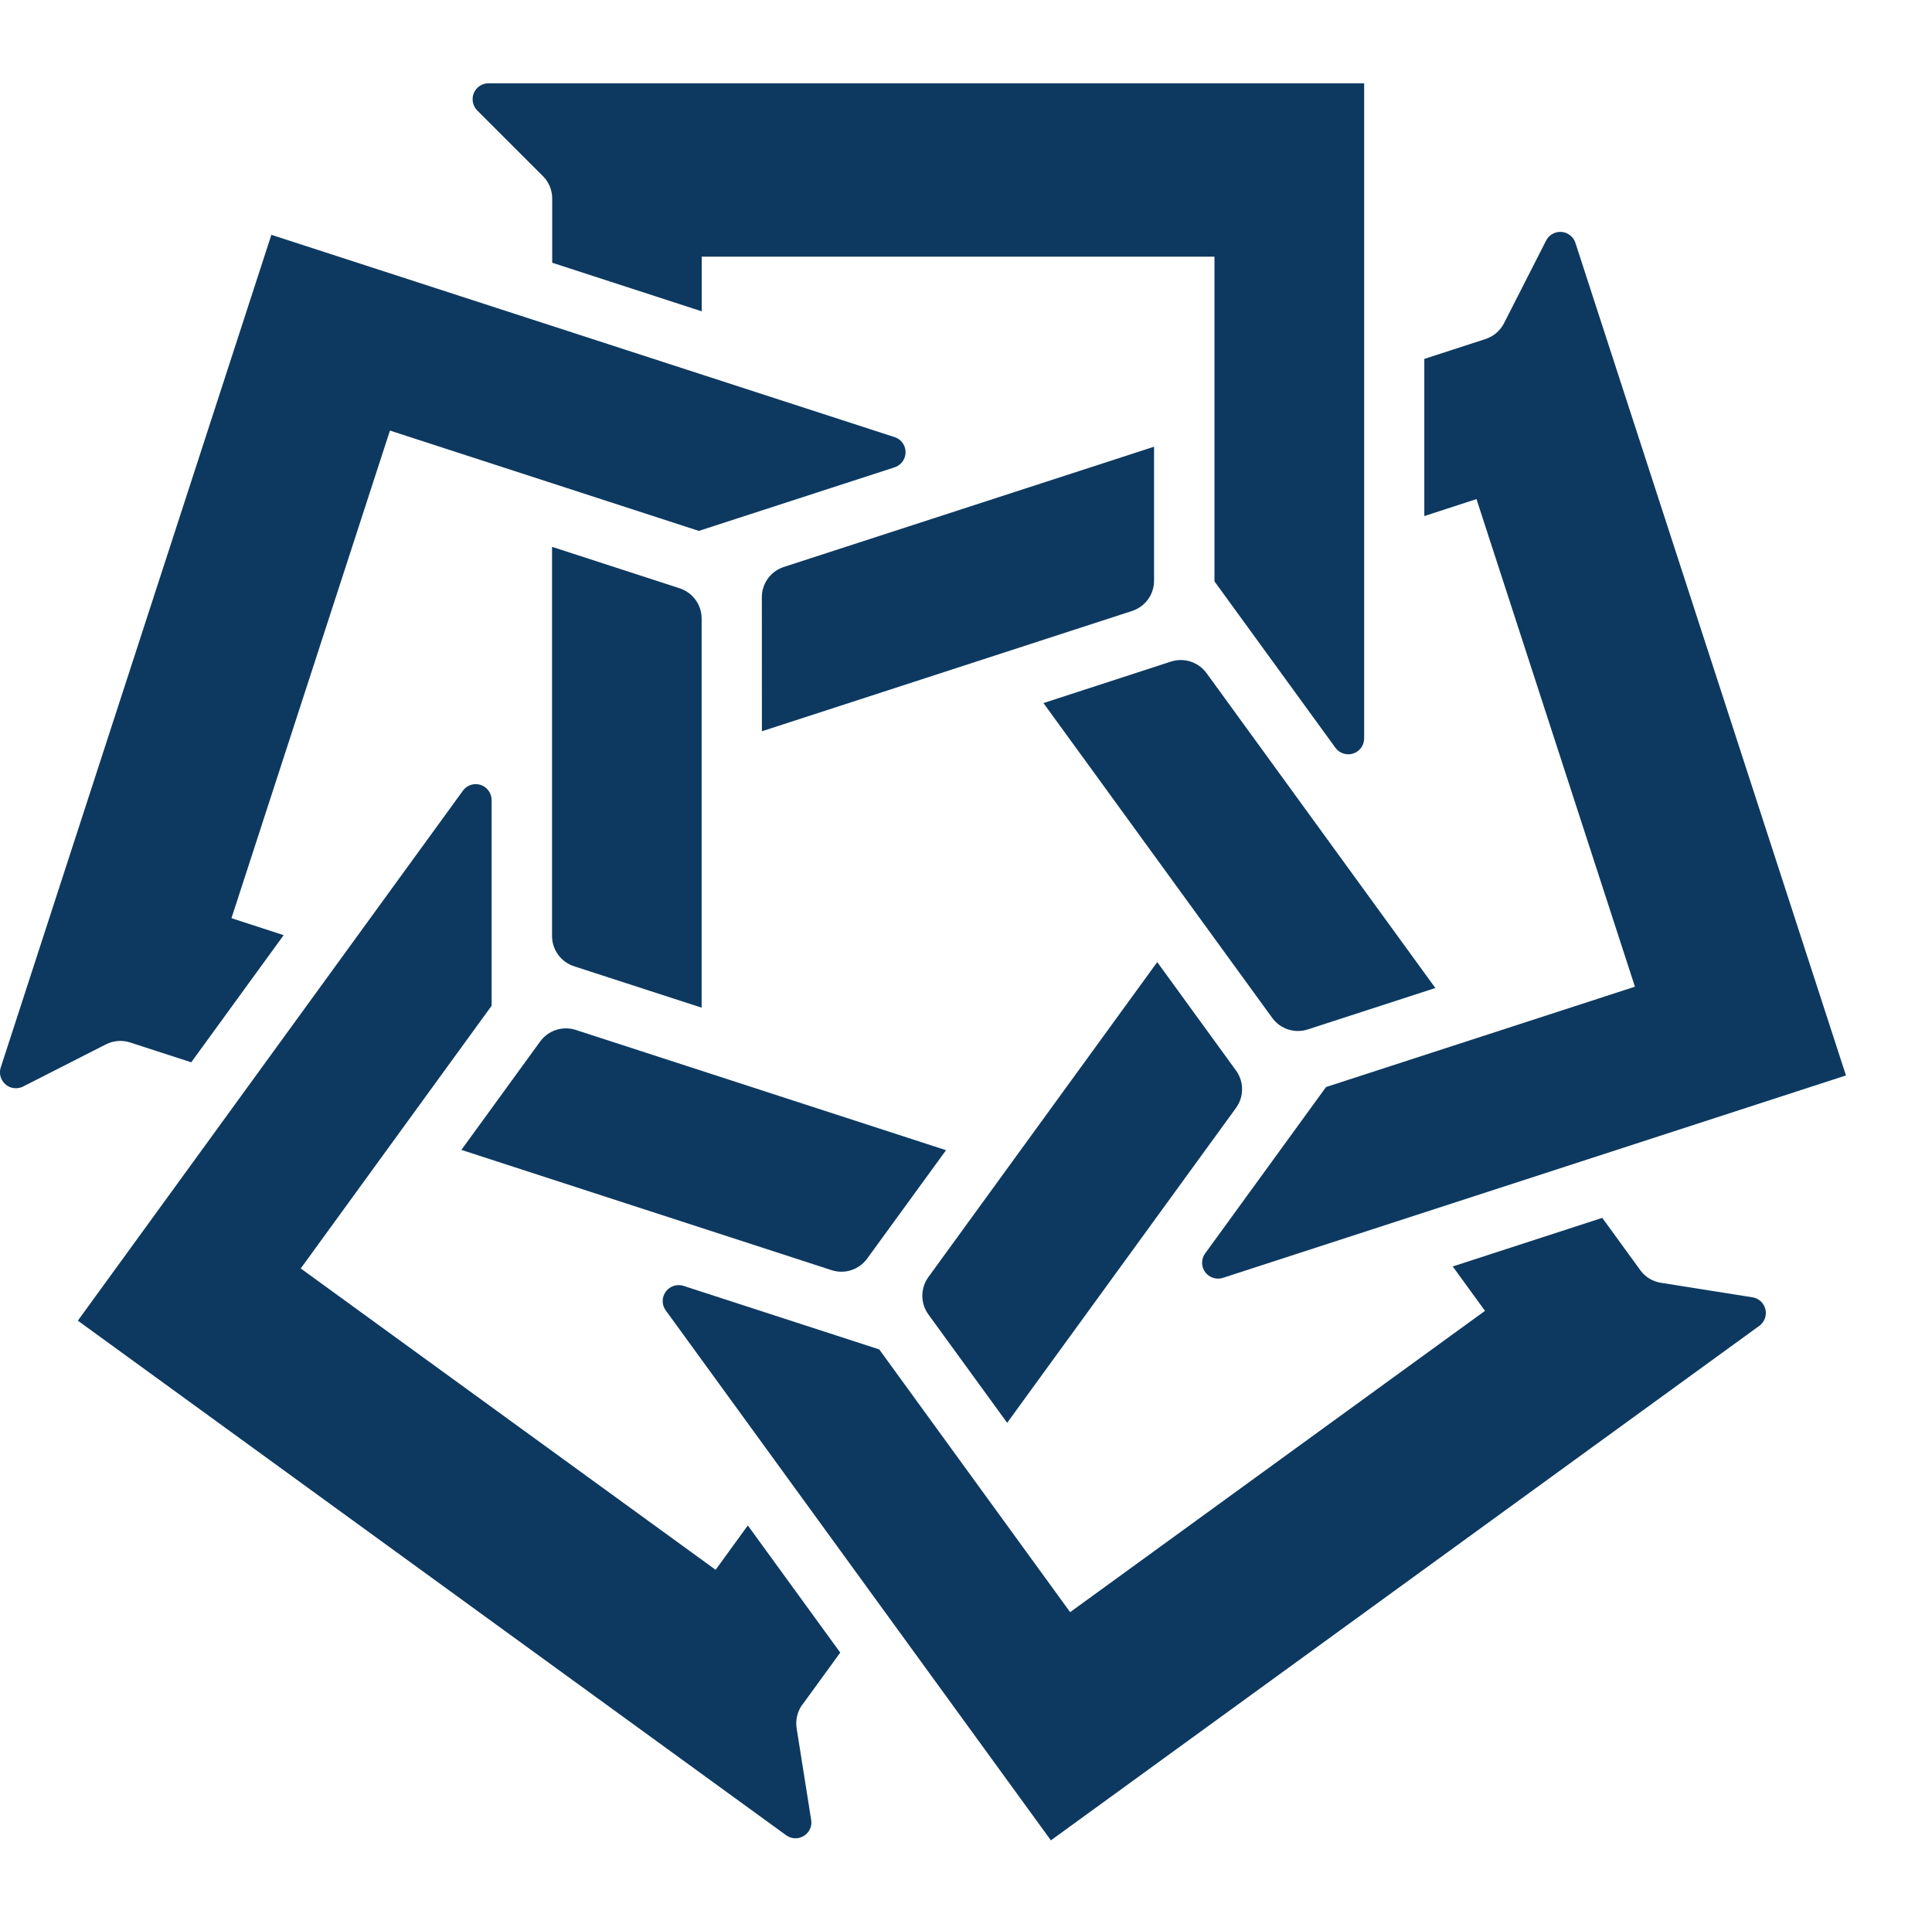
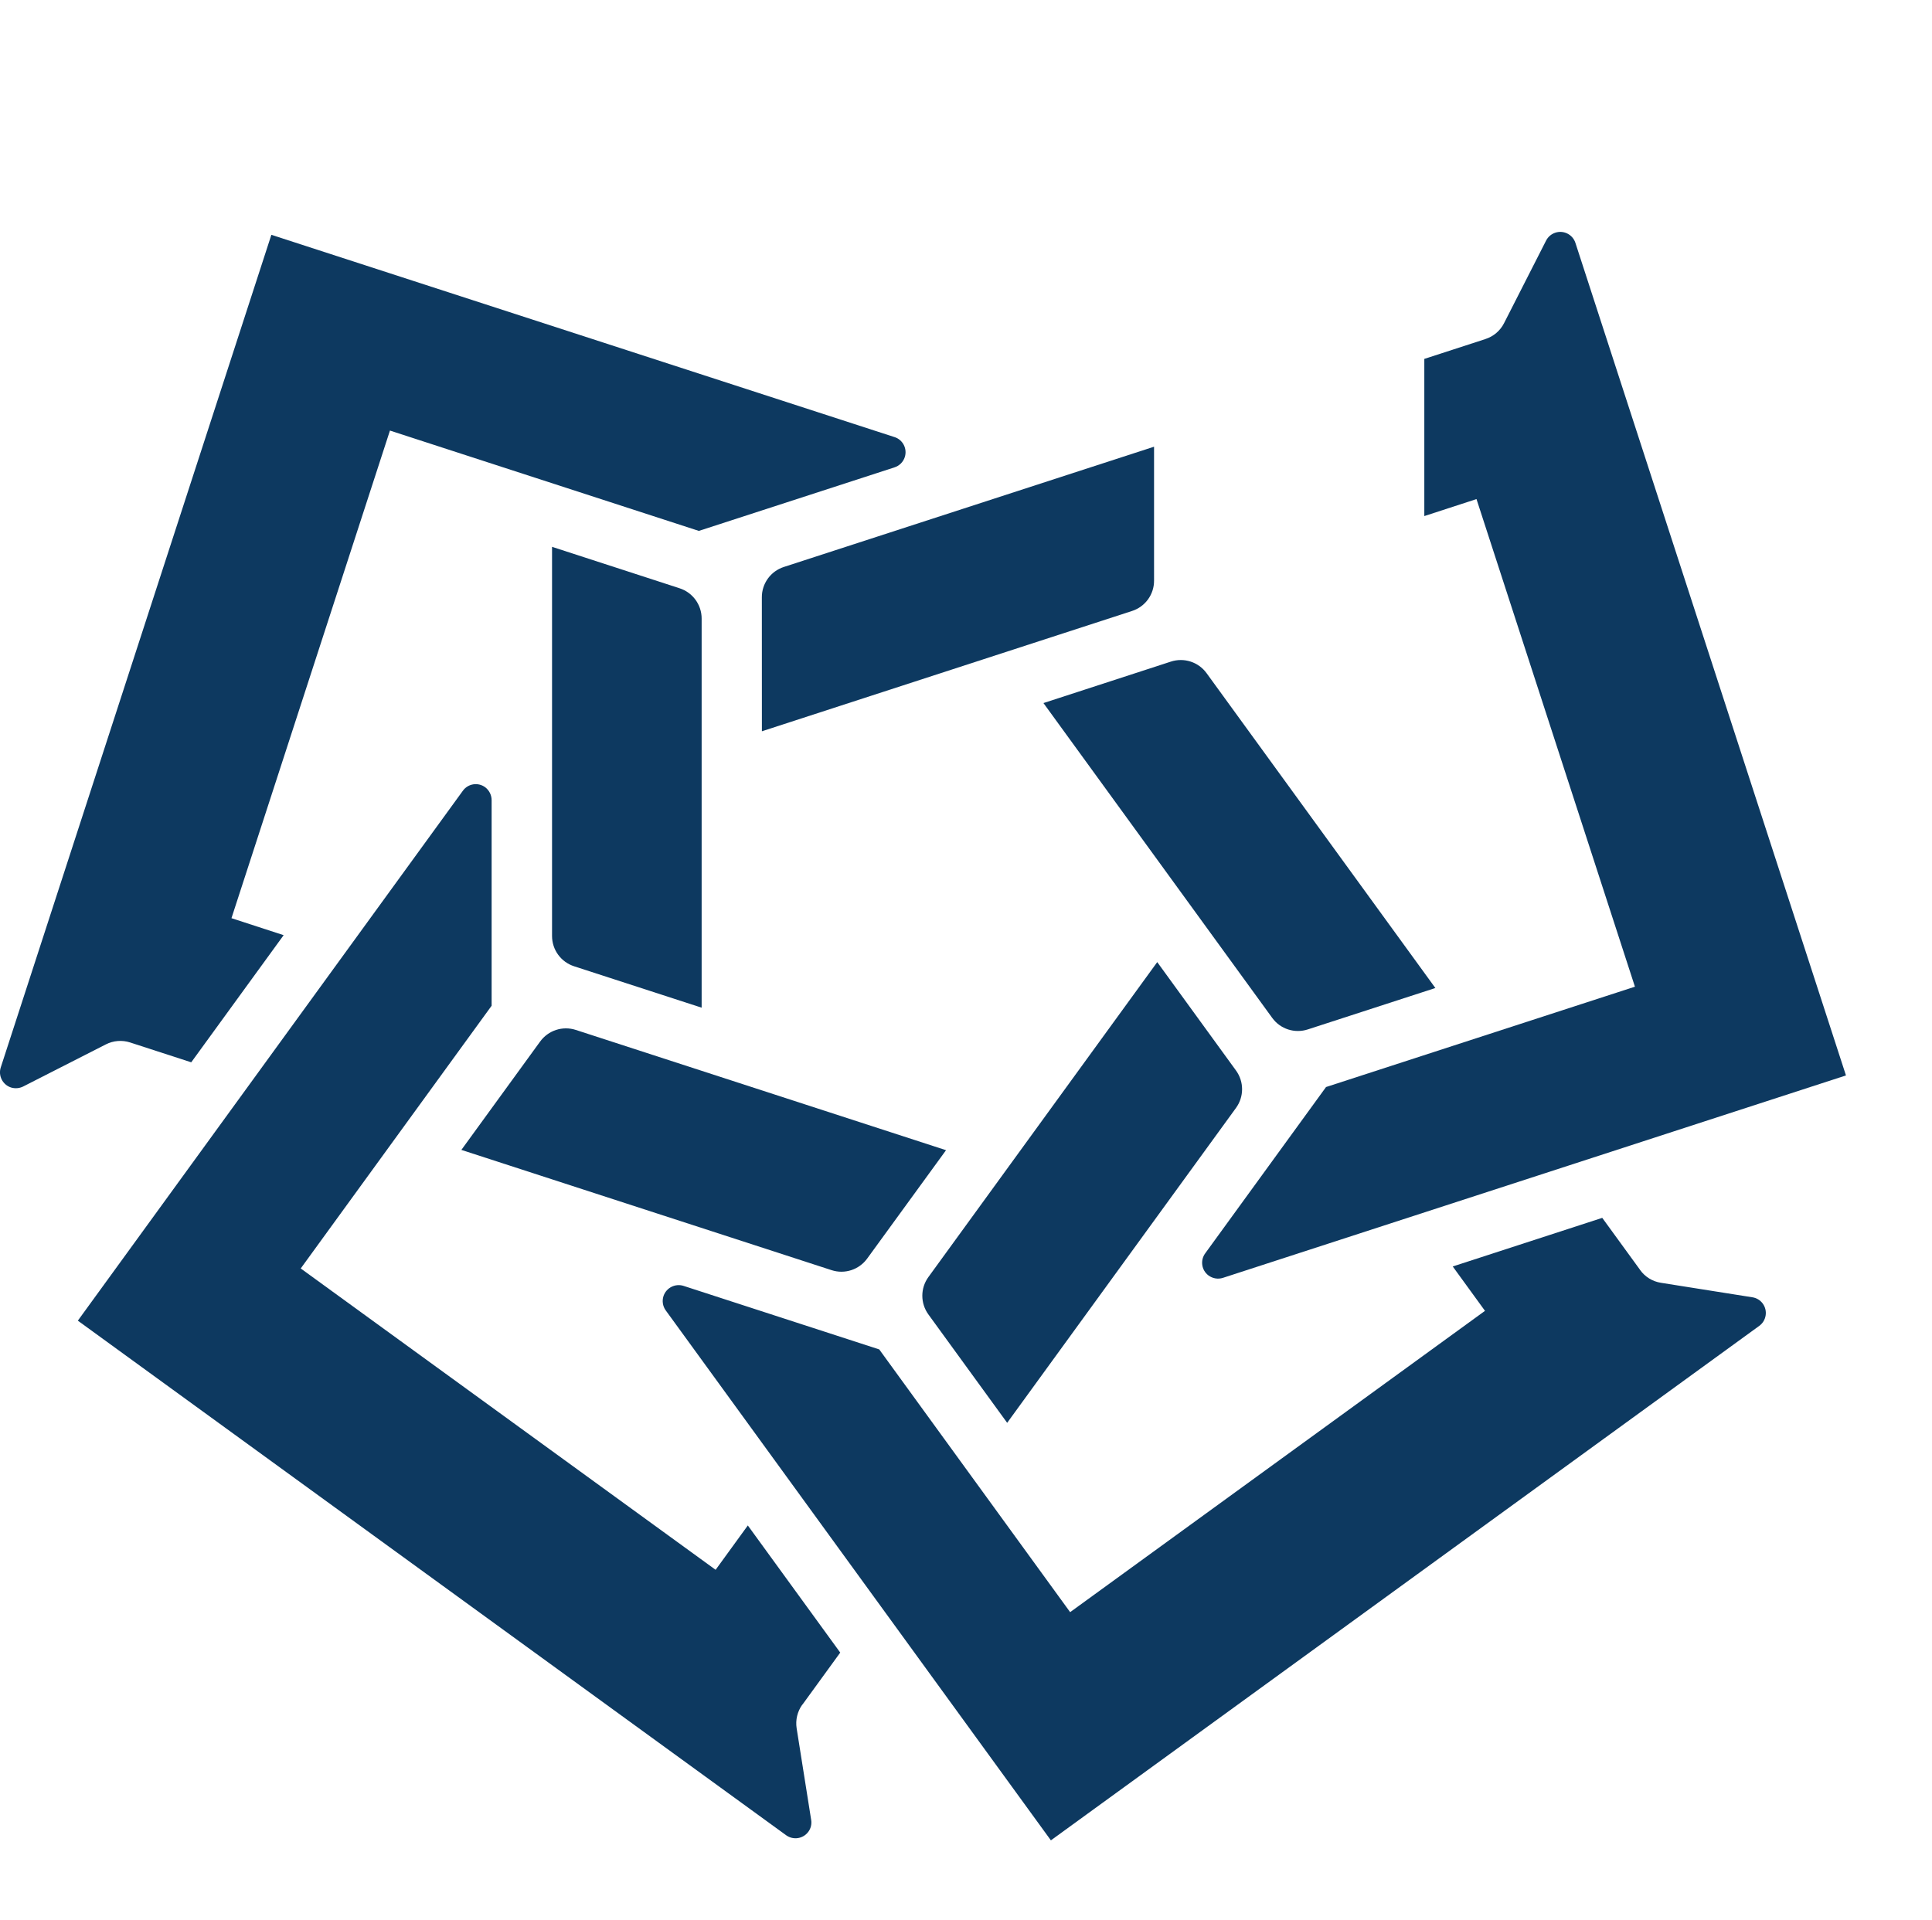
<svg xmlns="http://www.w3.org/2000/svg" version="1.1" id="Group_342" x="0px" y="0px" width="45.472px" height="45.201px" viewBox="0 0 45.472 45.201" enable-background="new 0 0 45.472 45.201" xml:space="preserve">
  <g id="Group_50">
    <g id="Group_47" transform="translate(48.44 23.828)">
      <path id="Path_16" fill="#0D3960" d="M2.645,2.025v9.101c-0.05,2.303,1.775,4.211,4.079,4.261    c2.303,0.051,4.211-1.775,4.261-4.078c0.002-0.061,0.002-0.122,0-0.183V2.025h2.573v9.055c0.213,3.498-2.451,6.508-5.95,6.721    c-0.264,0.016-0.528,0.016-0.792-0.002c-4.1,0-6.814-2.669-6.814-6.719V2.025H2.645z" />
-       <path id="Path_17" fill="#0D3960" d="M27.711,10.342v7.172H25.09v-6.958c0.149-1.503-0.949-2.842-2.452-2.991    c-0.143-0.015-0.286-0.017-0.43-0.009c-1.569-0.076-2.903,1.135-2.979,2.705c-0.005,0.098-0.004,0.197,0.001,0.295v6.958h-2.621    V5.601h2.287V7.15c1.729-2.128,4.854-2.452,6.981-0.725C27.055,7.382,27.731,8.825,27.711,10.342z" />
-       <path id="Path_18" fill="#0D3960" d="M30.285,1.787c0.006-0.994,0.816-1.796,1.811-1.789c0.994,0.006,1.795,0.817,1.789,1.812    c-0.006,0.993-0.816,1.795-1.811,1.788C31.08,3.592,30.279,2.781,30.285,1.787L30.285,1.787z M30.785,5.599h2.572v11.914h-2.572    V5.599z" />
      <path id="Path_19" fill="#0D3960" d="M47.726,5.791l-5.36,11.723h-1.62L35.359,5.791L35.478,5.6h2.526l3.549,8.673L45.27,5.6    h2.335L47.726,5.791z" />
      <path id="Path_20" fill="#0D3960" d="M50.847,12.2c0.109,2.051,1.856,3.628,3.908,3.525c1.405,0.021,2.754-0.55,3.717-1.572h0.214    l1.312,1.19v0.191c-1.354,1.497-3.297,2.325-5.314,2.264c-3.368,0.169-6.234-2.425-6.403-5.793    c-0.007-0.142-0.009-0.284-0.007-0.426c-0.131-3.327,2.46-6.132,5.787-6.264c0.12-0.005,0.241-0.006,0.361-0.003    c1.576-0.039,3.103,0.553,4.241,1.644c1.16,1.17,1.797,2.761,1.764,4.407c0.005,0.28-0.019,0.561-0.072,0.835L50.847,12.2z     M50.871,10.413h6.98C57.77,9.637,57.435,8.909,56.9,8.34c-1.425-1.371-3.691-1.327-5.063,0.097    C51.316,8.979,50.979,9.669,50.871,10.413L50.871,10.413z" />
      <path id="Path_21" fill="#0D3960" d="M70.362,5.886l-0.644,1.906l-0.214,0.1c-0.4-0.219-0.854-0.318-1.31-0.285    c-1.62,0-2.646,1.405-2.646,3.312v6.601h-2.6V5.601h2.287v1.573c0.659-1.153,1.888-1.862,3.217-1.858    c0.617-0.013,1.229,0.117,1.787,0.381L70.362,5.886z" />
      <path id="Path_22" fill="#0D3960" d="M70.815,15.631v-0.19l1.312-1.312h0.214c0.81,1.001,2.024,1.587,3.312,1.601    c1.215,0,2.049-0.572,2.049-1.406c0-1.12-1.145-1.525-2.431-2.025c-1.811-0.667-3.74-1.406-3.74-3.574    c0-2.049,1.691-3.43,4.337-3.43c1.658-0.041,3.242,0.689,4.288,1.977v0.215l-1.312,1.263h-0.191    c-0.692-0.862-1.729-1.376-2.835-1.406c-1.048,0-1.764,0.5-1.764,1.239c0,0.857,1,1.215,2.383,1.787    c2.025,0.834,3.789,1.6,3.789,3.979c0,2.073-1.835,3.479-4.525,3.479C73.82,17.882,72.021,17.073,70.815,15.631z" />
      <path id="Path_23" fill="#0D3960" d="M82.419,1.787c0.006-0.994,0.816-1.796,1.811-1.789c0.994,0.006,1.795,0.817,1.789,1.812    s-0.816,1.795-1.811,1.788c-0.001,0-0.002,0-0.002,0C83.213,3.591,82.413,2.78,82.419,1.787z M82.919,5.599h2.574v11.914h-2.574    V5.599z" />
      <path id="Path_24" fill="#0D3960" d="M96.333,16.705l-0.071,0.214c-0.748,0.582-1.673,0.894-2.621,0.882    c-2.038,0.14-3.804-1.4-3.943-3.439c-0.015-0.212-0.011-0.425,0.012-0.636v-6.1h-2.025V5.601h2.021v-3.6l2.407-0.285l0.19,0.143    v3.74h3.622v2.025h-3.62v5.933c0,1.431,0.667,2,1.692,2c0.504-0.01,0.987-0.205,1.357-0.548l0.215,0.1L96.333,16.705z" />
      <path id="Path_25" fill="#0D3960" d="M109.177,5.791L103.65,18.42c-1,2.263-2.1,2.955-3.741,2.955    c-0.683,0.022-1.358-0.144-1.954-0.478l-0.096-0.214l0.571-1.62l0.214-0.07c0.357,0.2,0.759,0.307,1.168,0.31    c0.619,0,1.071-0.19,1.548-1.263l0.601-1.287L97.1,5.792l0.143-0.191h2.573l3.454,8.483l3.432-8.483h2.335L109.177,5.791z" />
      <path id="Path_26" fill="#0D3960" d="M115.42,1.787c0.006-0.994,0.816-1.796,1.811-1.789c0.994,0.006,1.795,0.817,1.789,1.812    s-0.816,1.795-1.811,1.788c-0.001,0-0.002,0-0.002,0C116.214,3.591,115.414,2.78,115.42,1.787z M115.92,5.599h2.573v11.914h-2.573    V5.599z" />
      <path id="Path_27" fill="#0D3960" d="M133.076,10.342v7.172h-2.62v-6.958c0.148-1.504-0.95-2.843-2.454-2.991    c-0.143-0.015-0.286-0.017-0.429-0.009c-1.57-0.076-2.903,1.135-2.979,2.705c-0.005,0.098-0.005,0.197,0.001,0.295v6.958h-2.622    V5.601h2.287V7.15c1.729-2.128,4.854-2.452,6.981-0.725C132.419,7.382,133.095,8.825,133.076,10.342L133.076,10.342z" />
      <path id="Path_28" fill="#0D3960" d="M139.414,9.769c-0.036-4.4,3.502-7.996,7.902-8.033c0.099,0,0.198,0,0.298,0.004    c2.499-0.027,4.872,1.098,6.434,3.05v0.214l-1.669,1.334h-0.191c-1.089-1.407-2.771-2.227-4.551-2.216    c-3.118,0.059-5.6,2.634-5.541,5.753c0.058,3.036,2.505,5.484,5.541,5.541c1.779,0.01,3.462-0.809,4.551-2.217h0.191l1.669,1.334    v0.216c-1.563,1.962-3.948,3.088-6.457,3.05c-4.396,0.119-8.056-3.348-8.175-7.744C139.414,9.959,139.413,9.864,139.414,9.769z" />
      <path id="Path_29" fill="#0D3960" d="M166.219,10.246v7.267h-2.244v-1.357c-1.047,1.051-2.471,1.643-3.955,1.644    c-2.788,0-4.67-1.524-4.67-3.836c0-2.407,2.049-4.026,5.101-4.026c1.149,0.021,2.283,0.273,3.335,0.738V9.889    c0-1.5-1.287-2.526-3.101-2.526c-1.219,0.024-2.397,0.442-3.359,1.191h-0.191l-0.953-1.453V6.91    c1.363-1.037,3.029-1.599,4.742-1.601C164.075,5.314,166.219,6.91,166.219,10.246z M163.812,13.296l-0.024-0.143v-0.601    c-0.951-0.495-2.001-0.772-3.073-0.81c-1.716,0-2.835,0.882-2.835,2.168c0,1.191,1.048,1.978,2.621,1.978    C162.168,15.894,163.765,14.845,163.812,13.296L163.812,13.296z" />
      <path id="Path_30" fill="#0D3960" d="M169.054,1.787c0.006-0.994,0.817-1.796,1.812-1.789c0.994,0.006,1.795,0.817,1.788,1.812    c-0.006,0.994-0.816,1.795-1.811,1.788c-0.001,0-0.001,0-0.002,0C169.848,3.591,169.048,2.78,169.054,1.787z M169.554,5.599h2.572    v11.914h-2.573L169.554,5.599z" />
      <path id="Path_31" fill="#0D3960" d="M183.017,5.886l-0.643,1.906l-0.215,0.1c-0.4-0.22-0.855-0.318-1.311-0.285    c-1.62,0-2.645,1.405-2.645,3.312v6.601h-2.601V5.601h2.287v1.573c0.66-1.153,1.889-1.863,3.217-1.858    c0.617-0.013,1.229,0.117,1.787,0.381L183.017,5.886z" />
      <path id="Path_32" fill="#0D3960" d="M183.279,11.557c-0.113-3.56,2.68-6.536,6.239-6.649s6.536,2.681,6.649,6.24    c0.113,3.559-2.68,6.536-6.239,6.649c-0.072,0.002-0.145,0.003-0.217,0.003c-3.417,0.134-6.295-2.527-6.429-5.943    C183.279,11.757,183.279,11.657,183.279,11.557z M193.572,11.557c-0.071-2.125-1.853-3.79-3.978-3.719s-3.79,1.853-3.719,3.978    c0.069,2.07,1.766,3.715,3.837,3.721c2.091,0.042,3.82-1.619,3.863-3.709C193.578,11.737,193.576,11.647,193.572,11.557    L193.572,11.557z" />
    </g>
    <g id="Group_48" transform="translate(48.512 0)">
      <path id="Path_33" fill="#0D3960" d="M7.649,17.512H5.004V4.265h-5v-2.24h12.651v2.24h-5L7.649,17.512z" />
-       <path id="Path_34" fill="#0D3960" d="M25.734,10.341v7.172h-2.6v-6.958c0.142-1.51-0.968-2.85-2.479-2.992    c-0.135-0.013-0.27-0.015-0.404-0.008c-1.572-0.084-2.916,1.122-3,2.694c-0.006,0.102-0.006,0.205,0,0.306v6.958h-2.573V1.549    l2.383-0.286l0.191,0.144v5.385c1.92-1.949,5.056-1.973,7.006-0.053C25.221,7.687,25.755,8.989,25.734,10.341L25.734,10.341z" />
      <path id="Path_35" fill="#0D3960" d="M30.547,12.199c0.108,2.051,1.856,3.628,3.907,3.526c1.405,0.021,2.755-0.55,3.718-1.573    h0.214l1.31,1.191v0.191c-1.354,1.497-3.296,2.325-5.313,2.264c-3.368,0.169-6.234-2.424-6.403-5.792    c-0.007-0.142-0.009-0.285-0.006-0.427c-0.132-3.327,2.459-6.131,5.786-6.263c0.12-0.005,0.24-0.006,0.36-0.003    c1.576-0.039,3.104,0.553,4.241,1.644c1.16,1.17,1.796,2.76,1.764,4.407c0.005,0.279-0.019,0.559-0.071,0.834L30.547,12.199z     M30.571,10.413h6.981c-0.084-0.776-0.418-1.504-0.953-2.073c-1.425-1.371-3.692-1.328-5.063,0.097    C31.015,8.979,30.677,9.669,30.571,10.413L30.571,10.413z" />
-       <path id="Path_36" fill="#0D3960" d="M62.094,17.298l-0.12,0.215h-2.646l-1.383-3.145h-7.553l-1.406,3.145h-2.55l-0.119-0.215    l7.2-15.273h1.43L62.094,17.298z M57.094,12.367l-2.883-6.576l-2.932,6.576H57.094z" />
      <path id="Path_37" fill="#0D3960" d="M82.966,10.341v7.172h-2.601v-6.958c0-1.81-1-3-2.716-3    c-1.566-0.067-2.891,1.149-2.957,2.715c-0.004,0.095-0.003,0.19,0.002,0.285v6.958h-2.621v-6.958c0-1.81-1-3-2.716-3    c-1.556-0.064-2.869,1.146-2.934,2.702c-0.004,0.1-0.003,0.199,0.004,0.298v6.958h-2.621V5.6h2.291v1.574    c0.917-1.212,2.364-1.905,3.884-1.859c1.604-0.083,3.128,0.711,3.979,2.073c0.975-1.348,2.554-2.125,4.217-2.073    C81.131,5.314,82.966,7.363,82.966,10.341z" />
      <path id="Path_38" fill="#0D3960" d="M87.78,12.199c0.109,2.051,1.856,3.628,3.908,3.526c1.405,0.021,2.754-0.55,3.717-1.573    h0.214l1.312,1.191v0.191c-1.354,1.497-3.297,2.325-5.314,2.264c-3.367,0.169-6.233-2.424-6.402-5.792    c-0.007-0.142-0.009-0.285-0.006-0.427c-0.132-3.327,2.458-6.131,5.785-6.263c0.121-0.005,0.241-0.006,0.361-0.003    c1.576-0.039,3.103,0.553,4.241,1.644c1.16,1.17,1.796,2.76,1.763,4.407c0.006,0.279-0.019,0.559-0.071,0.834L87.78,12.199z     M87.804,10.413h6.98c-0.083-0.776-0.418-1.504-0.953-2.073c-1.425-1.371-3.691-1.328-5.063,0.097    C88.248,8.979,87.911,9.669,87.804,10.413z" />
      <path id="Path_39" fill="#0D3960" d="M107.294,5.886l-0.644,1.906l-0.214,0.1c-0.4-0.22-0.854-0.319-1.31-0.286    c-1.62,0-2.646,1.406-2.646,3.312v6.6h-2.6V5.6h2.287v1.574c0.659-1.153,1.888-1.863,3.217-1.859    c0.616-0.012,1.228,0.118,1.786,0.381L107.294,5.886z" />
-       <path id="Path_40" fill="#0D3960" d="M109.009,1.787c0.006-0.994,0.816-1.795,1.811-1.789s1.795,0.817,1.789,1.811    s-0.816,1.795-1.811,1.789c-0.001,0-0.002,0-0.002,0C109.802,3.591,109.003,2.78,109.009,1.787z M109.509,5.599h2.574v11.913    h-2.574V5.599z" />
+       <path id="Path_40" fill="#0D3960" d="M109.009,1.787c0.006-0.994,0.816-1.795,1.811-1.789s1.795,0.817,1.789,1.811    s-0.816,1.795-1.811,1.789c-0.001,0-0.002,0-0.002,0C109.802,3.591,109.003,2.78,109.009,1.787z M109.509,5.599h2.574v11.913    V5.599z" />
      <path id="Path_41" fill="#0D3960" d="M114.728,11.557c-0.043-3.407,2.685-6.205,6.092-6.247c0.105-0.001,0.212,0,0.317,0.004    c1.851-0.051,3.63,0.717,4.86,2.1v0.191l-1.477,1.31h-0.213c-0.813-0.855-1.941-1.338-3.121-1.334    c-2.197,0.064-3.926,1.898-3.861,4.095c0.063,2.134,1.798,3.838,3.933,3.863c1.165,0.035,2.284-0.455,3.05-1.334h0.214    l1.478,1.311v0.191c-1.231,1.383-3.011,2.151-4.861,2.1c-3.405,0.132-6.273-2.521-6.406-5.927    C114.728,11.772,114.727,11.665,114.728,11.557z" />
      <path id="Path_42" fill="#0D3960" d="M138.149,10.246v7.267h-2.239v-1.358c-1.047,1.052-2.47,1.643-3.955,1.644    c-2.787,0-4.67-1.525-4.67-3.836c0-2.406,2.05-4.026,5.101-4.026c1.149,0.023,2.283,0.274,3.336,0.738V9.889    c0-1.5-1.287-2.526-3.101-2.526c-1.219,0.024-2.397,0.441-3.359,1.191h-0.191l-0.953-1.453V6.91    c1.364-1.037,3.029-1.599,4.742-1.6C136.005,5.314,138.149,6.91,138.149,10.246z M135.743,13.296l-0.023-0.144v-0.6    c-0.952-0.495-2.002-0.772-3.074-0.81c-1.716,0-2.835,0.882-2.835,2.168c0,1.191,1.048,1.978,2.621,1.978    C134.099,15.893,135.695,14.844,135.743,13.296z" />
      <path id="Path_43" fill="#0D3960" d="M152.541,10.341v7.172h-2.621v-6.958c0.148-1.503-0.949-2.843-2.452-2.992    c-0.144-0.014-0.287-0.017-0.432-0.008c-1.569-0.076-2.902,1.135-2.979,2.704c-0.005,0.099-0.005,0.197,0.001,0.296v6.958h-2.621    V5.6h2.287v1.549c1.728-2.128,4.853-2.453,6.981-0.726C151.884,7.38,152.561,8.823,152.541,10.341z" />
    </g>
    <g id="Group_49" transform="translate(0 1.96)">
-       <path id="Path_44" fill="#0D3960" d="M12.997,2.714v1.511l3.519,1.144V4.082h12.068v7.644l2.842,3.911    c0.118,0.169,0.352,0.211,0.521,0.093c0.101-0.07,0.16-0.185,0.16-0.308l0,0V0.001H11.498c-0.207,0-0.375,0.168-0.374,0.375    c0,0.099,0.039,0.193,0.108,0.264l0,0l1.545,1.545l0,0C12.918,2.325,12.997,2.516,12.997,2.714L12.997,2.714z" />
      <path id="Path_45" fill="#0D3960" d="M16.514,21.762v-9.161c0-0.325-0.211-0.614-0.521-0.713l-3-0.975v9.161    c0,0.326,0.21,0.614,0.521,0.714L16.514,21.762z" />
      <path id="Path_46" fill="#0D3960" d="M3.063,22.581l1.438,0.467l2.175-2.993l-1.228-0.4l3.73-11.479l7.27,2.362l4.6-1.494    c0.117-0.036,0.209-0.126,0.247-0.242c0.064-0.197-0.043-0.408-0.239-0.472l-0.001,0l0,0L6.387,3.568l0,0l-6.369,19.6l0,0    c-0.064,0.197,0.044,0.408,0.241,0.473c0.094,0.029,0.196,0.021,0.284-0.022l0,0l1.947-0.992l0,0    C2.668,22.536,2.874,22.52,3.063,22.581z" />
      <path id="Path_47" fill="#0D3960" d="M22.266,25.117l-8.713-2.831c-0.311-0.101-0.649,0.01-0.841,0.274l-1.853,2.55l8.713,2.831    c0.31,0.101,0.648-0.01,0.839-0.274L22.266,25.117z" />
      <path id="Path_48" fill="#0D3960" d="M18.887,38.168l0.889-1.224l-2.175-2.993l-0.758,1.044l-9.765-7.094l4.493-6.185v-4.835    c0.001-0.122-0.056-0.237-0.154-0.31c-0.167-0.121-0.401-0.084-0.522,0.083l0,0L1.832,29.13l0,0l16.671,12.114l0,0    c0.168,0.121,0.401,0.084,0.523-0.083c0.059-0.08,0.082-0.18,0.066-0.277l0,0l-0.342-2.157l0,0    c-0.031-0.195,0.017-0.396,0.133-0.558L18.887,38.168z" />
      <path id="Path_49" fill="#0D3960" d="M27.237,20.689l-5.385,7.413c-0.192,0.263-0.192,0.619,0,0.883l1.853,2.55l5.385-7.412    c0.192-0.263,0.192-0.62,0-0.883L27.237,20.689z" />
      <path id="Path_50" fill="#0D3960" d="M38.601,27.934l-0.89-1.224l-3.519,1.144l0.759,1.045l-9.764,7.093l-4.493-6.185l-4.6-1.494    c-0.196-0.066-0.409,0.039-0.477,0.235c-0.038,0.114-0.02,0.241,0.051,0.339l0,0l9.066,12.477l0,0l16.673-12.112l0,0    c0.167-0.122,0.204-0.356,0.082-0.524c-0.058-0.079-0.145-0.133-0.242-0.148l0,0l-2.157-0.342l0,0    c-0.196-0.031-0.372-0.139-0.488-0.301L38.601,27.934z" />
      <path id="Path_51" fill="#0D3960" d="M24.559,14.591l5.384,7.411c0.191,0.264,0.53,0.373,0.84,0.271l3-0.974l-5.385-7.412    c-0.191-0.263-0.531-0.373-0.84-0.272L24.559,14.591z" />
      <path id="Path_52" fill="#0D3960" d="M34.961,6.022l-1.438,0.467v3.7l1.228-0.4l3.729,11.479L31.21,23.63l-2.841,3.911    c-0.124,0.165-0.092,0.399,0.072,0.523c0.099,0.074,0.227,0.096,0.343,0.058l0,0l14.663-4.765l0,0L37.079,3.757l0,0    c-0.064-0.196-0.276-0.304-0.473-0.239c-0.094,0.031-0.171,0.097-0.216,0.184l0,0l-0.991,1.947l0,0    c-0.09,0.177-0.247,0.311-0.437,0.372L34.961,6.022z" />
      <path id="Path_53" fill="#0D3960" d="M17.932,15.255l8.712-2.832c0.31-0.1,0.52-0.389,0.518-0.715V8.556l-8.713,2.831    c-0.31,0.1-0.52,0.39-0.518,0.716L17.932,15.255z" />
    </g>
  </g>
</svg>